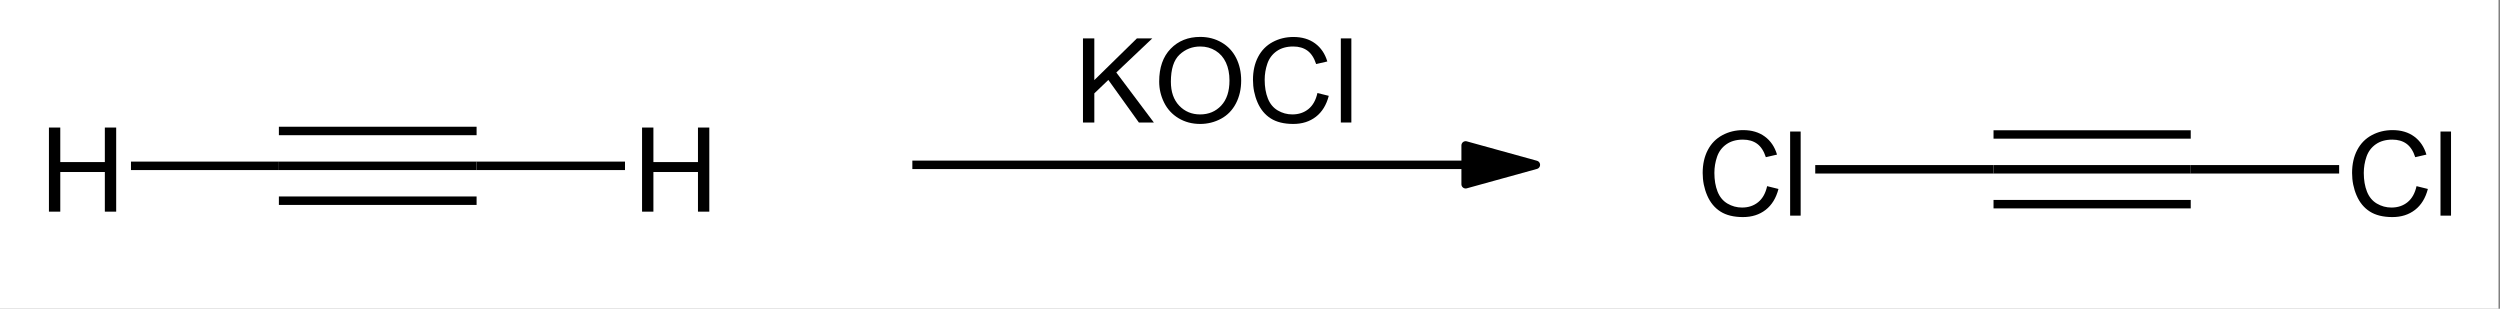
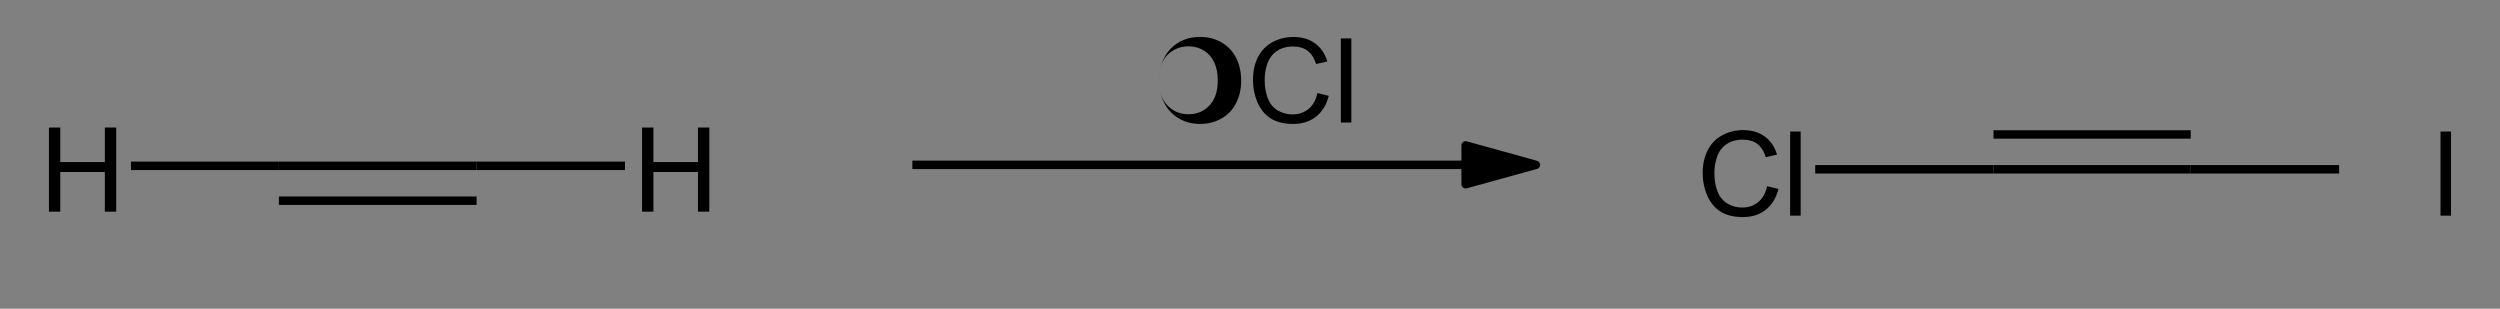
<svg xmlns="http://www.w3.org/2000/svg" version="1.1" width="627.5" height="77.5" id="svg2985" xml:space="preserve">
  <rect width="100%" height="100%" fill="#808080" stroke="none" />
  <defs id="defs2989">
    <clipPath id="clipPath2999">
      <path d="m 0,-0.3 501.7,0 0,62.3 L 0,62 0,-0.3 z" id="path3001" />
    </clipPath>
    <clipPath id="clipPath3107">
      <path d="m 251,5 0,0 0,53.1 0,0 0,-53.1 z" id="path3109" />
    </clipPath>
  </defs>
  <g transform="matrix(1.25,0,0,-1.25,0,77.5)" id="g2993">
    <g id="g2995">
      <g clip-path="url(#clipPath2999)" id="g2997">
-         <path d="m 0,62 501.7,0 0,-62.3 L 0,-0.3 0,62 z" id="path3003" style="fill:#ffffff;fill-opacity:1;fill-rule:evenodd;stroke:none" />
        <g id="g3005">
          <path d="m 400.3,28 39.6,0" id="path3007" style="fill:none;stroke:#000000;stroke-width:1.698;stroke-linecap:butt;stroke-linejoin:miter;stroke-miterlimit:1;stroke-opacity:1;stroke-dasharray:none" />
        </g>
        <g id="g3009">
          <path d="m 400.3,35 39.6,0" id="path3011" style="fill:none;stroke:#000000;stroke-width:1.698;stroke-linecap:butt;stroke-linejoin:miter;stroke-miterlimit:1;stroke-opacity:1;stroke-dasharray:none" />
        </g>
        <g id="g3013">
-           <path d="m 400.3,21 39.6,0" id="path3015" style="fill:none;stroke:#000000;stroke-width:1.698;stroke-linecap:butt;stroke-linejoin:miter;stroke-miterlimit:1;stroke-opacity:1;stroke-dasharray:none" />
-         </g>
+           </g>
        <g id="g3017">
          <g transform="matrix(1,0,0,-0.981,340.7,18.7)" id="text3019">
            <path d="m 14.139,-6.036 2.278,0.575 c -0.478,1.871 -1.337,3.298 -2.578,4.28 C 12.598,-0.198 11.082,0.294 9.289,0.294 7.433,0.294 5.924,-0.084 4.762,-0.84 3.599,-1.595 2.715,-2.689 2.108,-4.122 1.501,-5.555 1.198,-7.093 1.198,-8.737 c -1.2e-6,-1.793 0.343,-3.357 1.028,-4.691 0.685,-1.335 1.66,-2.349 2.924,-3.041 1.264,-0.693 2.656,-1.039 4.175,-1.039 1.722,1.8e-5 3.171,0.438 4.345,1.315 1.174,0.877 1.992,2.11 2.454,3.699 l -2.243,0.528 c -0.399,-1.253 -0.979,-2.165 -1.738,-2.736 -0.759,-0.571 -1.715,-0.857 -2.865,-0.857 -1.323,1.5e-5 -2.429,0.317 -3.317,0.951 -0.889,0.634 -1.513,1.486 -1.873,2.554 -0.36,1.069 -0.54,2.171 -0.54,3.306 -3.5e-6,1.464 0.213,2.742 0.64,3.834 0.427,1.092 1.09,1.908 1.99,2.448 0.9,0.54 1.875,0.81 2.924,0.81 1.276,1.7e-6 2.356,-0.368 3.241,-1.104 0.885,-0.736 1.484,-1.828 1.797,-3.276 z" id="path3116" style="font-size:24.05px;font-variant:normal;font-weight:normal;writing-mode:lr-tb;fill:#000000;fill-opacity:1;fill-rule:nonzero;stroke:none;font-family:Arial;-inkscape-font-specification:ArialMT" />
            <path d="m 18.758,0 0,-17.216 2.114,0 0,17.216 z" id="path3118" style="font-size:24.05px;font-variant:normal;font-weight:normal;writing-mode:lr-tb;fill:#000000;fill-opacity:1;fill-rule:nonzero;stroke:none;font-family:Arial;-inkscape-font-specification:ArialMT" />
          </g>
        </g>
        <g id="g3023">
          <path d="m 400.3,28 -35.8,0" id="path3025" style="fill:none;stroke:#000000;stroke-width:1.698;stroke-linecap:butt;stroke-linejoin:miter;stroke-miterlimit:1;stroke-opacity:1;stroke-dasharray:none" />
        </g>
        <g id="g3027">
          <g transform="matrix(1,0,0,-0.981,471.1,18.7)" id="text3029">
-             <path d="m 14.139,-6.036 2.278,0.575 c -0.478,1.871 -1.337,3.298 -2.578,4.28 C 12.598,-0.198 11.082,0.294 9.289,0.294 7.433,0.294 5.924,-0.084 4.762,-0.84 3.599,-1.595 2.715,-2.689 2.108,-4.122 1.501,-5.555 1.198,-7.093 1.198,-8.737 c -1.2e-6,-1.793 0.343,-3.357 1.028,-4.691 0.685,-1.335 1.66,-2.349 2.924,-3.041 1.264,-0.693 2.656,-1.039 4.175,-1.039 1.722,1.8e-5 3.171,0.438 4.345,1.315 1.174,0.877 1.992,2.11 2.454,3.699 l -2.243,0.528 c -0.399,-1.253 -0.979,-2.165 -1.738,-2.736 -0.759,-0.571 -1.715,-0.857 -2.865,-0.857 -1.323,1.5e-5 -2.429,0.317 -3.317,0.951 -0.889,0.634 -1.513,1.486 -1.873,2.554 -0.36,1.069 -0.54,2.171 -0.54,3.306 -3.5e-6,1.464 0.213,2.742 0.64,3.834 0.427,1.092 1.09,1.908 1.99,2.448 0.9,0.54 1.875,0.81 2.924,0.81 1.276,1.7e-6 2.356,-0.368 3.241,-1.104 0.885,-0.736 1.484,-1.828 1.797,-3.276 z" id="path3121" style="font-size:24.05px;font-variant:normal;font-weight:normal;writing-mode:lr-tb;fill:#000000;fill-opacity:1;fill-rule:nonzero;stroke:none;font-family:Arial;-inkscape-font-specification:ArialMT" />
            <path d="m 18.951,0 0,-17.216 2.114,0 0,17.216 z" id="path3123" style="font-size:24.05px;font-variant:normal;font-weight:normal;writing-mode:lr-tb;fill:#000000;fill-opacity:1;fill-rule:nonzero;stroke:none;font-family:Arial;-inkscape-font-specification:ArialMT" />
          </g>
        </g>
        <g id="g3033">
          <path d="m 439.9,28 29.8,0" id="path3035" style="fill:none;stroke:#000000;stroke-width:1.698;stroke-linecap:butt;stroke-linejoin:miter;stroke-miterlimit:1;stroke-opacity:1;stroke-dasharray:none" />
        </g>
        <g id="g3037">
          <path d="m 56,28.7 39.7,0" id="path3039" style="fill:none;stroke:#000000;stroke-width:1.698;stroke-linecap:butt;stroke-linejoin:miter;stroke-miterlimit:1;stroke-opacity:1;stroke-dasharray:none" />
        </g>
        <g id="g3041">
-           <path d="m 56,35.7 39.7,0" id="path3043" style="fill:none;stroke:#000000;stroke-width:1.698;stroke-linecap:butt;stroke-linejoin:miter;stroke-miterlimit:1;stroke-opacity:1;stroke-dasharray:none" />
-         </g>
+           </g>
        <g id="g3045">
          <path d="m 56,21.7 39.7,0" id="path3047" style="fill:none;stroke:#000000;stroke-width:1.698;stroke-linecap:butt;stroke-linejoin:miter;stroke-miterlimit:1;stroke-opacity:1;stroke-dasharray:none" />
        </g>
        <g id="g3049">
          <g transform="matrix(1,0,0,-0.981,7.9,19.5)" id="text3051">
            <path d="m 1.926,0 0,-17.216 2.278,0 0,7.069 8.948,0 0,-7.069 2.278,0 0,17.216 -2.278,0 0,-8.115 -8.948,0 0,8.115 z" id="path3126" style="font-size:24.05px;font-variant:normal;font-weight:normal;writing-mode:lr-tb;fill:#000000;fill-opacity:1;fill-rule:nonzero;stroke:none;font-family:Arial;-inkscape-font-specification:ArialMT" />
          </g>
        </g>
        <g id="g3055">
          <path d="m 56,28.7 -29.7,0" id="path3057" style="fill:none;stroke:#000000;stroke-width:1.698;stroke-linecap:butt;stroke-linejoin:miter;stroke-miterlimit:1;stroke-opacity:1;stroke-dasharray:none" />
        </g>
        <g id="g3059">
          <g transform="matrix(1,0,0,-0.981,127,19.5)" id="text3061">
            <path d="m 1.926,0 0,-17.216 2.278,0 0,7.069 8.948,0 0,-7.069 2.278,0 0,17.216 -2.278,0 0,-8.115 -8.948,0 0,8.115 z" id="path3129" style="font-size:24.05px;font-variant:normal;font-weight:normal;writing-mode:lr-tb;fill:#000000;fill-opacity:1;fill-rule:nonzero;stroke:none;font-family:Arial;-inkscape-font-specification:ArialMT" />
          </g>
        </g>
        <g id="g3065">
          <path d="m 95.7,28.7 29.8,0" id="path3067" style="fill:none;stroke:#000000;stroke-width:1.698;stroke-linecap:butt;stroke-linejoin:miter;stroke-miterlimit:1;stroke-opacity:1;stroke-dasharray:none" />
        </g>
        <g id="g3069">
          <path d="m 183.2,28.9 111.1,0" id="path3071" style="fill:none;stroke:#000000;stroke-width:1.698;stroke-linecap:butt;stroke-linejoin:miter;stroke-miterlimit:1;stroke-opacity:1;stroke-dasharray:none" />
        </g>
        <path d="m 294.3,28.9 0,3.9 14.1,-3.9 -14.1,-3.9 0,3.9 z" id="path3073" style="fill:#000000;fill-opacity:1;fill-rule:evenodd;stroke:none" />
        <g id="g3075">
          <path d="m 294.3,28.9 0,3.9 14.1,-3.9 -14.1,-3.9 0,3.9 z" id="path3077" style="fill:none;stroke:#000000;stroke-width:1.698;stroke-linecap:butt;stroke-linejoin:round;stroke-miterlimit:10;stroke-opacity:1;stroke-dasharray:none" />
        </g>
        <g id="g3079">
          <g transform="matrix(1,0,0,-0.981,215.7,37.4)" id="text3081">
-             <path d="m 1.761,0 0,-17.216 2.278,0 0,8.537 8.549,-8.537 3.088,0 -7.222,6.975 L 15.994,0 12.988,0 6.858,-8.713 4.04,-5.966 4.04,0 z" id="path3132" style="font-size:24.05px;font-variant:normal;font-weight:normal;writing-mode:lr-tb;fill:#000000;fill-opacity:1;fill-rule:nonzero;stroke:none;font-family:Arial;-inkscape-font-specification:ArialMT" />
-           </g>
+             </g>
        </g>
        <g id="g3085">
          <g transform="matrix(1,0,0,-0.981,231.6,37.4)" id="text3087">
-             <path d="m 1.163,-8.385 c -1.2e-6,-2.857 0.767,-5.095 2.302,-6.711 1.534,-1.617 3.515,-2.425 5.942,-2.425 1.589,1.7e-5 3.022,0.38 4.298,1.139 1.276,0.759 2.249,1.818 2.918,3.177 0.669,1.358 1.004,2.899 1.004,4.621 -1.8e-5,1.746 -0.352,3.308 -1.057,4.686 -0.705,1.378 -1.703,2.421 -2.995,3.13 C 12.283,-0.061 10.89,0.294 9.395,0.294 7.774,0.294 6.326,-0.098 5.05,-0.881 3.773,-1.664 2.807,-2.732 2.149,-4.087 1.491,-5.441 1.163,-6.874 1.163,-8.385 z m 2.349,0.035 c -3.5e-6,2.075 0.558,3.709 1.673,4.903 1.116,1.194 2.515,1.791 4.198,1.791 1.714,1.7e-6 3.126,-0.603 4.233,-1.808 1.108,-1.206 1.662,-2.916 1.662,-5.132 -1.5e-5,-1.401 -0.237,-2.625 -0.71,-3.67 -0.474,-1.045 -1.167,-1.855 -2.079,-2.431 -0.912,-0.575 -1.936,-0.863 -3.071,-0.863 -1.613,1.5e-5 -3,0.554 -4.163,1.662 -1.163,1.108 -1.744,2.957 -1.744,5.549 z" id="path3135" style="font-size:24.05px;font-variant:normal;font-weight:normal;writing-mode:lr-tb;fill:#000000;fill-opacity:1;fill-rule:nonzero;stroke:none;font-family:Arial;-inkscape-font-specification:ArialMT" />
+             <path d="m 1.163,-8.385 c -1.2e-6,-2.857 0.767,-5.095 2.302,-6.711 1.534,-1.617 3.515,-2.425 5.942,-2.425 1.589,1.7e-5 3.022,0.38 4.298,1.139 1.276,0.759 2.249,1.818 2.918,3.177 0.669,1.358 1.004,2.899 1.004,4.621 -1.8e-5,1.746 -0.352,3.308 -1.057,4.686 -0.705,1.378 -1.703,2.421 -2.995,3.13 C 12.283,-0.061 10.89,0.294 9.395,0.294 7.774,0.294 6.326,-0.098 5.05,-0.881 3.773,-1.664 2.807,-2.732 2.149,-4.087 1.491,-5.441 1.163,-6.874 1.163,-8.385 z c -3.5e-6,2.075 0.558,3.709 1.673,4.903 1.116,1.194 2.515,1.791 4.198,1.791 1.714,1.7e-6 3.126,-0.603 4.233,-1.808 1.108,-1.206 1.662,-2.916 1.662,-5.132 -1.5e-5,-1.401 -0.237,-2.625 -0.71,-3.67 -0.474,-1.045 -1.167,-1.855 -2.079,-2.431 -0.912,-0.575 -1.936,-0.863 -3.071,-0.863 -1.613,1.5e-5 -3,0.554 -4.163,1.662 -1.163,1.108 -1.744,2.957 -1.744,5.549 z" id="path3135" style="font-size:24.05px;font-variant:normal;font-weight:normal;writing-mode:lr-tb;fill:#000000;fill-opacity:1;fill-rule:nonzero;stroke:none;font-family:Arial;-inkscape-font-specification:ArialMT" />
          </g>
        </g>
        <g id="g3091">
          <g transform="matrix(1,0,0,-0.981,250.4,37.4)" id="text3093">
            <path d="m 14.139,-6.036 2.278,0.575 c -0.478,1.871 -1.337,3.298 -2.578,4.28 C 12.598,-0.198 11.082,0.294 9.289,0.294 7.433,0.294 5.924,-0.084 4.762,-0.84 3.599,-1.595 2.715,-2.689 2.108,-4.122 1.501,-5.555 1.198,-7.093 1.198,-8.737 c -1.2e-6,-1.793 0.343,-3.357 1.028,-4.691 0.685,-1.335 1.66,-2.349 2.924,-3.041 1.264,-0.693 2.656,-1.039 4.175,-1.039 1.722,1.8e-5 3.171,0.438 4.345,1.315 1.174,0.877 1.992,2.11 2.454,3.699 l -2.243,0.528 c -0.399,-1.253 -0.979,-2.165 -1.738,-2.736 -0.759,-0.571 -1.715,-0.857 -2.865,-0.857 -1.323,1.5e-5 -2.429,0.317 -3.317,0.951 -0.889,0.634 -1.513,1.486 -1.873,2.554 -0.36,1.069 -0.54,2.171 -0.54,3.306 -3.5e-6,1.464 0.213,2.742 0.64,3.834 0.427,1.092 1.09,1.908 1.99,2.448 0.9,0.54 1.875,0.81 2.924,0.81 1.276,1.7e-6 2.356,-0.368 3.241,-1.104 0.885,-0.736 1.484,-1.828 1.797,-3.276 z" id="path3138" style="font-size:24.05px;font-variant:normal;font-weight:normal;writing-mode:lr-tb;fill:#000000;fill-opacity:1;fill-rule:nonzero;stroke:none;font-family:Arial;-inkscape-font-specification:ArialMT" />
          </g>
        </g>
        <g id="g3097">
          <g transform="matrix(1,0,0,-0.981,267.7,37.4)" id="text3099">
            <path d="m 1.538,0 0,-17.216 2.114,0 0,17.216 z" id="path3141" style="font-size:24.05px;font-variant:normal;font-weight:normal;writing-mode:lr-tb;fill:#000000;fill-opacity:1;fill-rule:nonzero;stroke:none;font-family:Arial;-inkscape-font-specification:ArialMT" />
          </g>
        </g>
      </g>
    </g>
    <g id="g3103">
      <g id="g3105" />
      <g id="g3111">
        <g clip-path="url(#clipPath3107)" id="g3113" style="opacity:0.5" />
      </g>
    </g>
  </g>
</svg>